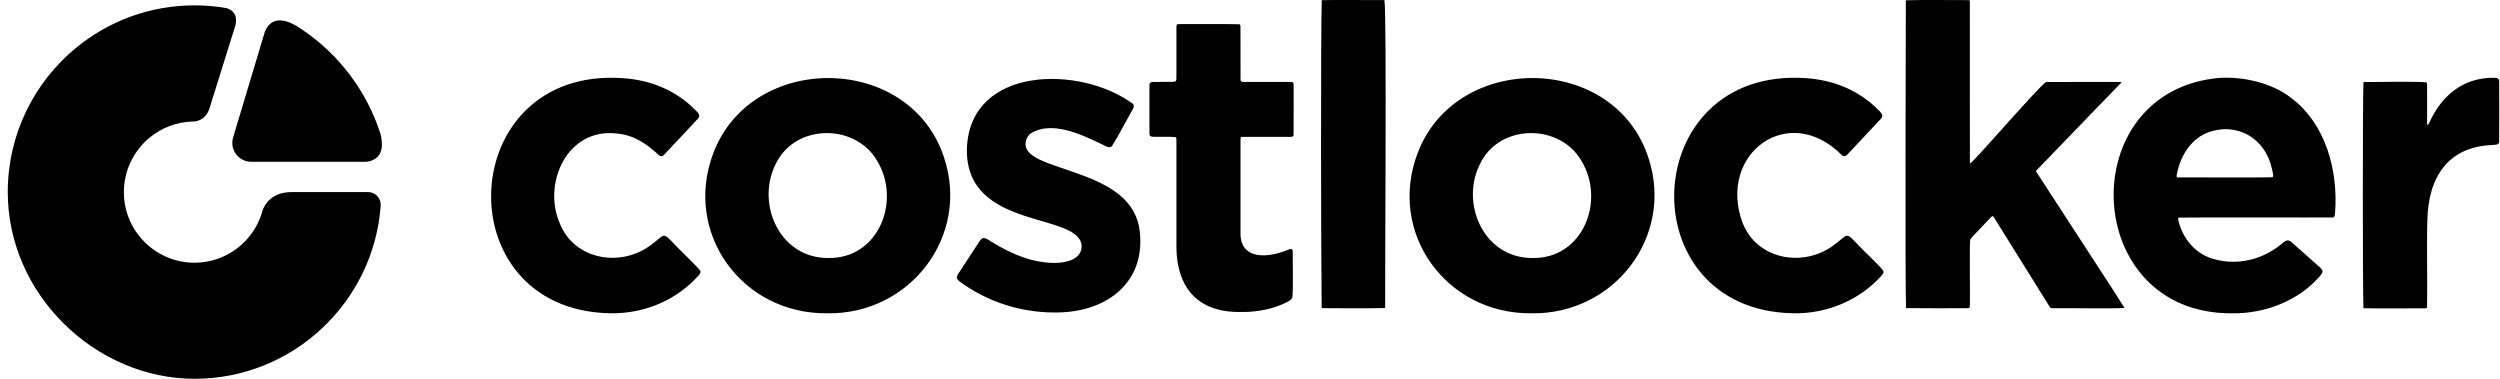
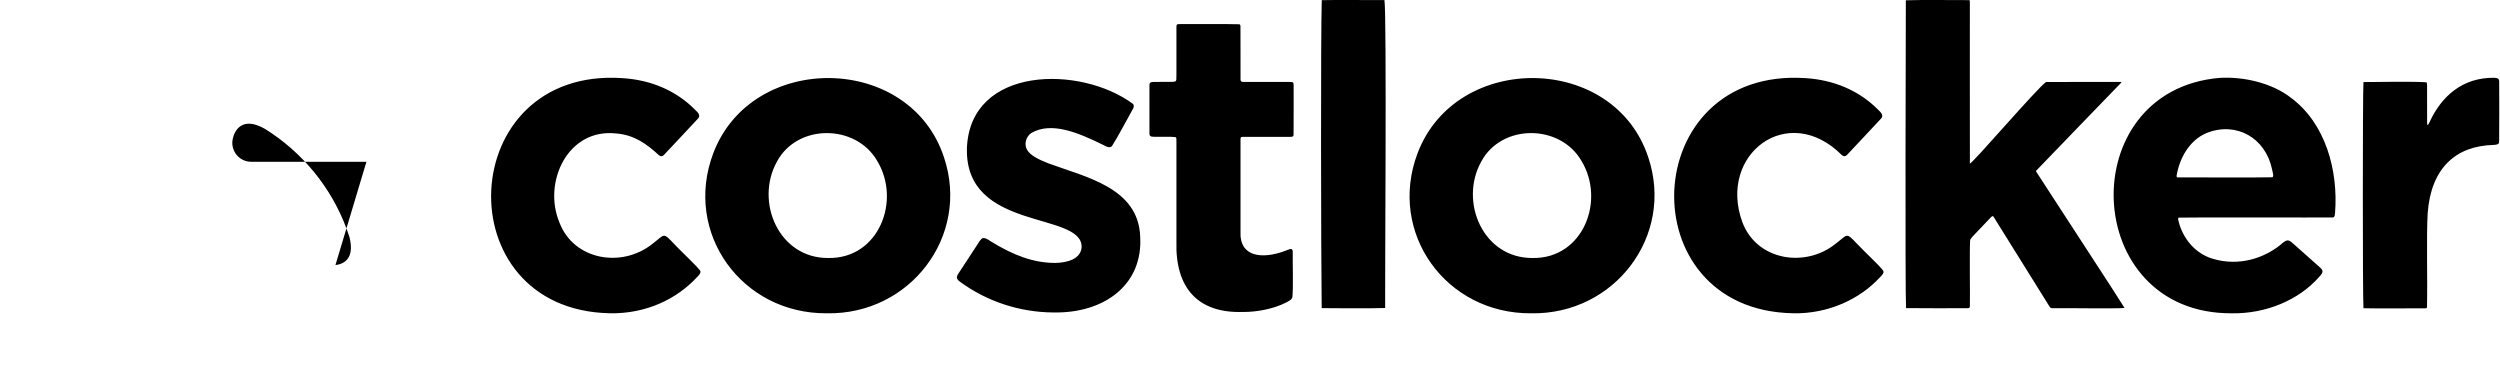
<svg xmlns="http://www.w3.org/2000/svg" fill="none" height="20" viewBox="0 0 132 20" width="132">
  <g fill="#000">
-     <path clip-rule="evenodd" d="m32.184 16.542c1.967.033 3.562-.775 4.608-1.897.094-.096.239-.229.179-.351-.249-.323-.878-.89-1.359-1.395-.626-.661-.494-.53-1.158-.028-1.606 1.292-4.157.885-4.92-1.132-.88-2.123.445-4.976 3-4.692.947.073 1.611.551 2.256 1.148.106.08.179.071.265-.013.329-.343 1.363-1.456 1.753-1.871.23-.2.059-.355-.115-.524-1.007-1.013-2.335-1.568-3.825-1.661-8.856-.601-9.396 12.229-.68 12.414zm11.485 0c-4.509.041-7.599-4.253-6.007-8.453 2.039-5.382 10.405-5.277 12.189.244 1.367 4.129-1.792 8.283-6.182 8.209zm.075-2.92c2.66.04 3.849-3.037 2.566-5.136-1.129-1.943-4.211-1.962-5.286.045-1.179 2.118.094 5.119 2.72 5.091zm11.889 2.876c2.632.049 4.727-1.427 4.568-4.018-.101-2.576-2.884-3.129-4.84-3.853-.544-.21-.963-.426-1.13-.715-.168-.28-.071-.683.214-.884 1.075-.639 2.542.009 3.73.588.174.075.386.249.535.099.293-.448.872-1.552 1.118-1.983.041-.088.058-.168-.003-.244-2.767-2.054-8.613-2.024-8.772 2.343-.113 4.409 6.087 3.316 6.057 5.214-.044.653-.791.823-1.378.838-1.143.003-2.209-.393-3.401-1.129-.46-.31-.48-.235-.781.244-.309.473-.759 1.155-.962 1.47-.033.052-.061.111-.066.166-.006.079.046.146.141.224 1.427 1.059 3.181 1.633 4.972 1.641zm9.981-.025c.788.005 1.661-.178 2.268-.489.139-.07.31-.139.356-.293.052-.525.01-1.803.018-2.413-.019-.25-.211-.086-.499.004-1.074.374-2.33.334-2.258-1.08v-4.834c0-.143.007-.143.238-.143h2.397c.088 0 .165-.006.166-.113.009-.803.001-1.761.004-2.586 0-.206-.024-.199-.278-.199h-2.087c-.251-.014-.461.061-.439-.159-.004-.461.003-2.408-.004-2.778-.004-.055-.007-.094-.06-.109-.919-.022-2.138-.004-3.1-.01-.223 0-.221 0-.221.24v2.001c-.003.323.005.578-.005.694-.011.093-.065.113-.234.116-.218.004-.659 0-.902.003-.204 0-.291.013-.284.199v2.5c-.007.175.076.199.26.198.234.01.885-.015 1.097.015.086.02.062.083.068.219v5.302c-.07 2.483 1.173 3.788 3.5 3.712zm4.175-.204c.446.003 2.593.024 3.346-.007-.015-.82.09-15.585-.037-16.257-.907.003-2.548-.015-3.309.003-.059 1.827-.041 13.342-.004 16.259h.004zm11.066.273c-4.509.041-7.599-4.253-6.007-8.453 2.039-5.382 10.405-5.277 12.189.244 1.367 4.129-1.792 8.283-6.182 8.209zm.075-2.92c2.66.04 3.849-3.037 2.566-5.136-1.129-1.943-4.211-1.962-5.286.045-1.179 2.118.094 5.119 2.72 5.091zm13.732 2.92c1.902.039 3.559-.771 4.595-1.897.094-.096.239-.229.179-.351-.249-.324-.878-.889-1.359-1.395-.626-.66-.494-.53-1.158-.028-1.606 1.292-4.156.885-4.92-1.132-1.314-3.589 2.413-6.402 5.256-3.544.106.08.179.07.265-.013.329-.343 1.363-1.456 1.753-1.871.23-.199.059-.356-.115-.524-1.005-1.012-2.337-1.568-3.825-1.661-8.879-.594-9.378 12.251-.668 12.414zm5.977-.273c-.052-.669-.017-15.479-.011-16.254.749-.029 2.721-.006 3.314-.009.06.005.065.018.066.064-.006.369.002 7.015.002 8.571.238-.121 3.477-3.901 4.016-4.31 1.019-.01 2.601 0 3.643-.004.154.011.422-.036.314.056-.401.42-3.395 3.501-4.47 4.627-.026.038.006.061.027.099 1.027 1.597 4.367 6.691 4.635 7.15-.479.05-3.26-.003-3.792.015-.121.004-.137-.035-.205-.146-.74-1.188-2.557-4.104-2.908-4.667-.049-.106-.128-.011-.182.044-.146.151-.499.526-.75.789-.149.169-.245.229-.314.374-.041.481 0 2.878-.015 3.46.004.095-.01.155-.129.145-.909 0-2.36.009-3.239-.005zm17.181.273c-7.972.029-8.386-11.759-.634-12.429 1.29-.079 2.78.275 3.77 1.044 1.841 1.364 2.508 3.849 2.335 6.083-.019.12-.006.215-.106.241-.773.013-7.224-.014-8.144.01-.034.014-.042.058-.025.143.227.985.931 1.784 1.851 2.039 1.32.386 2.708 0 3.702-.881.111-.08.199-.119.287-.088.114.039.253.193.457.366.396.351.94.832 1.196 1.063.048.045.089.089.11.142.048.124-.093.263-.183.364-1.064 1.203-2.795 1.937-4.616 1.904zm-2.897-7.249c0 .044.009.066.048.073 1.141-.003 4.159.016 5.013-.006.088-.075.012-.239-.022-.433-.347-1.639-1.87-2.527-3.447-1.907-.908.378-1.444 1.33-1.593 2.275zm9.871 6.981c.57.025 2.791-.001 3.249.005.053-.001.092-.006.103-.06.033-1.591-.037-3.697.035-4.964.176-2.383 1.488-3.546 3.453-3.601.21-.011.31-.031.321-.16.013-.646.003-2.641.002-3.211-.013-.144-.097-.168-.268-.176-1.646-.02-2.775.954-3.409 2.343-.101.21-.13.195-.129-.007-.001-.48.003-1.634-.002-1.958-.004-.056-.003-.108-.04-.139-.62-.051-2.48-.02-3.319-.013-.044.665-.044 11.276 0 11.94h.004zm-105.447-7.731h-6.082c-.669 0-1.149-.643-.957-1.285l1.637-5.454s0-.003.003-.008l.031-.105.01-.028c.119-.304.516-.95 1.623-.319.004.003.01.006.014.007 1.972 1.227 3.505 3.087 4.319 5.297.05.135.098.271.141.41.003.004.003.01.004.014.29 1.149-.314 1.417-.742 1.471z" fill-rule="evenodd" />
-     <path d="m20.102 10.848c-.364 5.108-4.633 9.152-9.832 9.152s-9.86-4.423-9.86-9.858c0-3.057 1.398-5.796 3.591-7.606 1.706-1.407 3.889-2.253 6.268-2.253.569 0 1.127.048 1.669.143.004 0 .009 0 .013.003.141.035.64.206.481.9v.004l-1.355 4.338c-.005.011-.009.025-.013.039-.183.583-.615.688-.808.705h-.004c-.031 0-.063 0-.095.003-.827.023-1.622.322-2.258.85-.829.684-1.358 1.721-1.358 2.876 0 2.056 1.673 3.728 3.728 3.728 1.664 0 3.072-1.093 3.55-2.601v-.004c.018-.054.033-.108.046-.161 0-.004.003-.009.004-.011.12-.318.489-.952 1.527-.952h4.04c.384 0 .69.325.664.708z" />
+     <path clip-rule="evenodd" d="m32.184 16.542c1.967.033 3.562-.775 4.608-1.897.094-.096.239-.229.179-.351-.249-.323-.878-.89-1.359-1.395-.626-.661-.494-.53-1.158-.028-1.606 1.292-4.157.885-4.92-1.132-.88-2.123.445-4.976 3-4.692.947.073 1.611.551 2.256 1.148.106.08.179.071.265-.013.329-.343 1.363-1.456 1.753-1.871.23-.2.059-.355-.115-.524-1.007-1.013-2.335-1.568-3.825-1.661-8.856-.601-9.396 12.229-.68 12.414zm11.485 0c-4.509.041-7.599-4.253-6.007-8.453 2.039-5.382 10.405-5.277 12.189.244 1.367 4.129-1.792 8.283-6.182 8.209zm.075-2.92c2.66.04 3.849-3.037 2.566-5.136-1.129-1.943-4.211-1.962-5.286.045-1.179 2.118.094 5.119 2.72 5.091zm11.889 2.876c2.632.049 4.727-1.427 4.568-4.018-.101-2.576-2.884-3.129-4.84-3.853-.544-.21-.963-.426-1.13-.715-.168-.28-.071-.683.214-.884 1.075-.639 2.542.009 3.73.588.174.075.386.249.535.099.293-.448.872-1.552 1.118-1.983.041-.088.058-.168-.003-.244-2.767-2.054-8.613-2.024-8.772 2.343-.113 4.409 6.087 3.316 6.057 5.214-.044.653-.791.823-1.378.838-1.143.003-2.209-.393-3.401-1.129-.46-.31-.48-.235-.781.244-.309.473-.759 1.155-.962 1.47-.033.052-.061.111-.066.166-.006.079.046.146.141.224 1.427 1.059 3.181 1.633 4.972 1.641zm9.981-.025c.788.005 1.661-.178 2.268-.489.139-.07.31-.139.356-.293.052-.525.01-1.803.018-2.413-.019-.25-.211-.086-.499.004-1.074.374-2.33.334-2.258-1.08v-4.834c0-.143.007-.143.238-.143h2.397c.088 0 .165-.006.166-.113.009-.803.001-1.761.004-2.586 0-.206-.024-.199-.278-.199h-2.087c-.251-.014-.461.061-.439-.159-.004-.461.003-2.408-.004-2.778-.004-.055-.007-.094-.06-.109-.919-.022-2.138-.004-3.1-.01-.223 0-.221 0-.221.24v2.001c-.003.323.005.578-.005.694-.011.093-.065.113-.234.116-.218.004-.659 0-.902.003-.204 0-.291.013-.284.199v2.5c-.007.175.076.199.26.198.234.01.885-.015 1.097.015.086.02.062.083.068.219v5.302c-.07 2.483 1.173 3.788 3.5 3.712zm4.175-.204c.446.003 2.593.024 3.346-.007-.015-.82.09-15.585-.037-16.257-.907.003-2.548-.015-3.309.003-.059 1.827-.041 13.342-.004 16.259h.004zm11.066.273c-4.509.041-7.599-4.253-6.007-8.453 2.039-5.382 10.405-5.277 12.189.244 1.367 4.129-1.792 8.283-6.182 8.209zm.075-2.92c2.66.04 3.849-3.037 2.566-5.136-1.129-1.943-4.211-1.962-5.286.045-1.179 2.118.094 5.119 2.72 5.091zm13.732 2.92c1.902.039 3.559-.771 4.595-1.897.094-.096.239-.229.179-.351-.249-.324-.878-.889-1.359-1.395-.626-.66-.494-.53-1.158-.028-1.606 1.292-4.156.885-4.92-1.132-1.314-3.589 2.413-6.402 5.256-3.544.106.08.179.07.265-.013.329-.343 1.363-1.456 1.753-1.871.23-.199.059-.356-.115-.524-1.005-1.012-2.337-1.568-3.825-1.661-8.879-.594-9.378 12.251-.668 12.414zm5.977-.273c-.052-.669-.017-15.479-.011-16.254.749-.029 2.721-.006 3.314-.009.06.005.065.018.066.064-.006.369.002 7.015.002 8.571.238-.121 3.477-3.901 4.016-4.31 1.019-.01 2.601 0 3.643-.004.154.011.422-.036.314.056-.401.42-3.395 3.501-4.47 4.627-.026.038.006.061.027.099 1.027 1.597 4.367 6.691 4.635 7.15-.479.05-3.26-.003-3.792.015-.121.004-.137-.035-.205-.146-.74-1.188-2.557-4.104-2.908-4.667-.049-.106-.128-.011-.182.044-.146.151-.499.526-.75.789-.149.169-.245.229-.314.374-.041.481 0 2.878-.015 3.46.004.095-.01.155-.129.145-.909 0-2.36.009-3.239-.005zm17.181.273c-7.972.029-8.386-11.759-.634-12.429 1.29-.079 2.78.275 3.77 1.044 1.841 1.364 2.508 3.849 2.335 6.083-.019.12-.006.215-.106.241-.773.013-7.224-.014-8.144.01-.034.014-.042.058-.025.143.227.985.931 1.784 1.851 2.039 1.32.386 2.708 0 3.702-.881.111-.08.199-.119.287-.088.114.039.253.193.457.366.396.351.94.832 1.196 1.063.048.045.089.089.11.142.048.124-.093.263-.183.364-1.064 1.203-2.795 1.937-4.616 1.904zm-2.897-7.249c0 .044.009.066.048.073 1.141-.003 4.159.016 5.013-.006.088-.075.012-.239-.022-.433-.347-1.639-1.87-2.527-3.447-1.907-.908.378-1.444 1.33-1.593 2.275zm9.871 6.981c.57.025 2.791-.001 3.249.005.053-.001.092-.006.103-.06.033-1.591-.037-3.697.035-4.964.176-2.383 1.488-3.546 3.453-3.601.21-.011.31-.031.321-.16.013-.646.003-2.641.002-3.211-.013-.144-.097-.168-.268-.176-1.646-.02-2.775.954-3.409 2.343-.101.21-.13.195-.129-.007-.001-.48.003-1.634-.002-1.958-.004-.056-.003-.108-.04-.139-.62-.051-2.48-.02-3.319-.013-.044.665-.044 11.276 0 11.94h.004zm-105.447-7.731h-6.082c-.669 0-1.149-.643-.957-1.285s0-.003.003-.008l.031-.105.01-.028c.119-.304.516-.95 1.623-.319.004.003.01.006.014.007 1.972 1.227 3.505 3.087 4.319 5.297.05.135.098.271.141.41.003.004.003.01.004.014.29 1.149-.314 1.417-.742 1.471z" fill-rule="evenodd" />
  </g>
</svg>